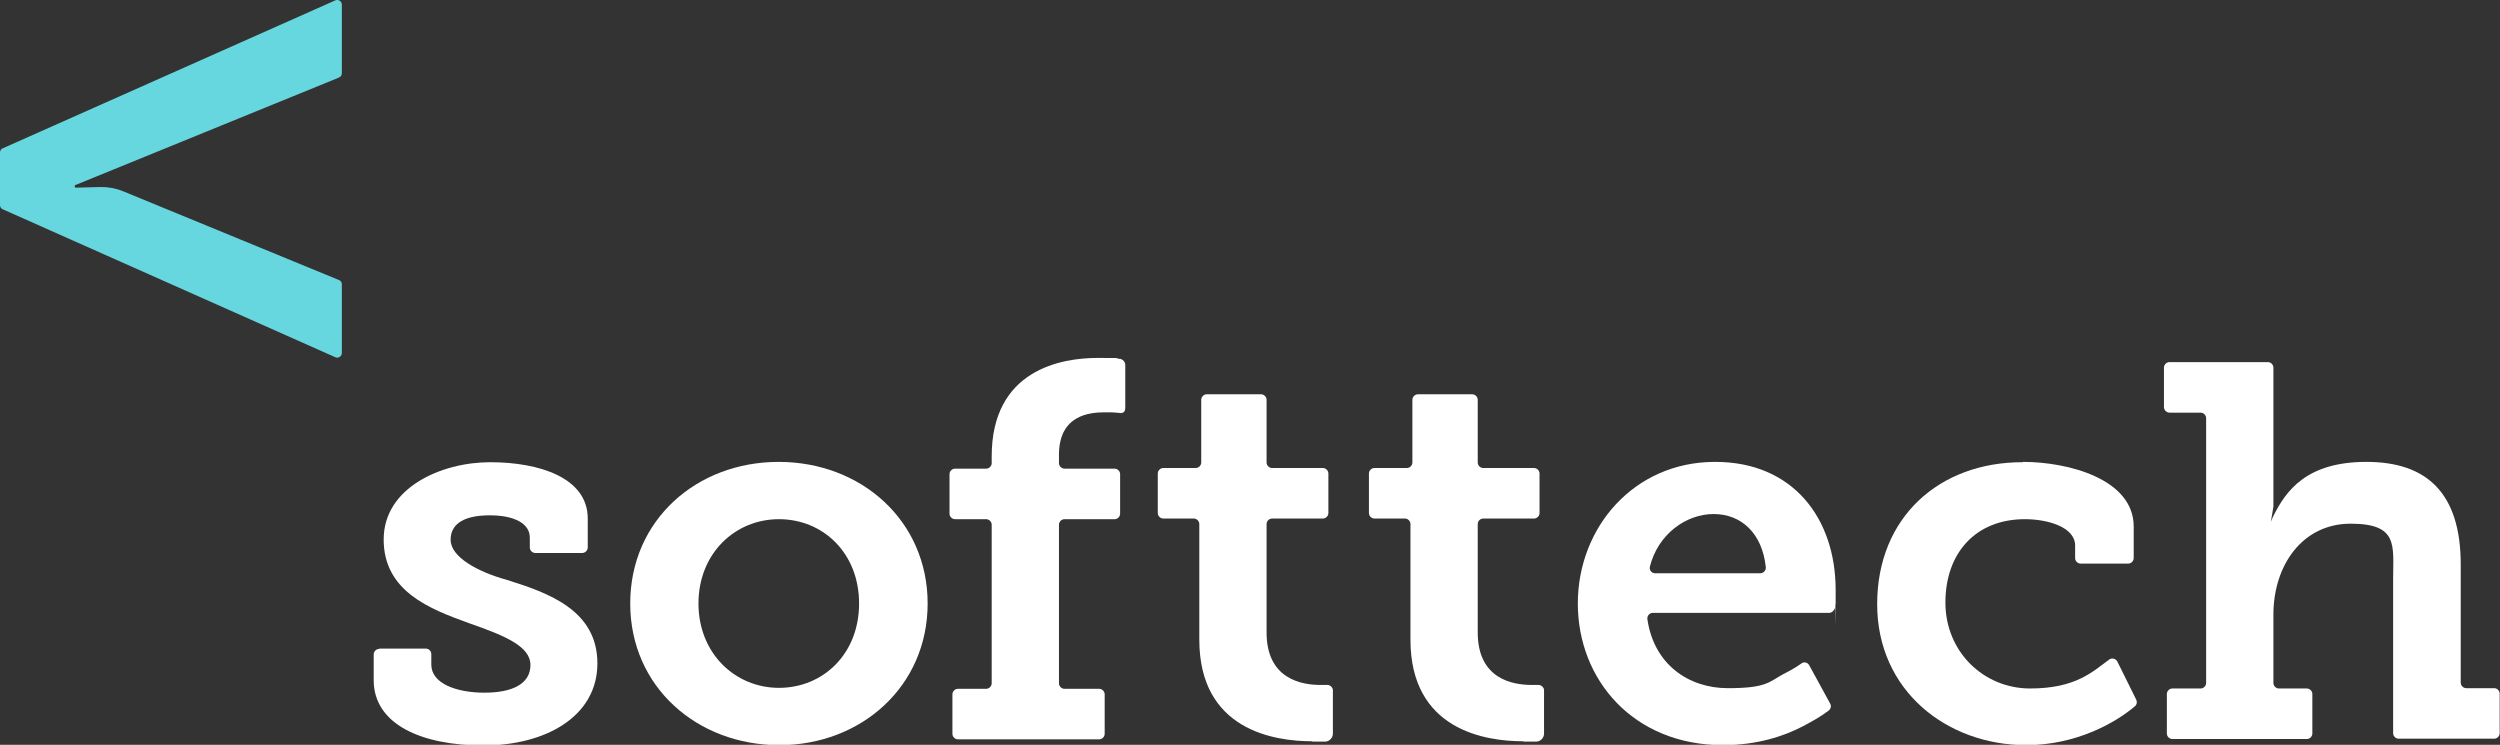
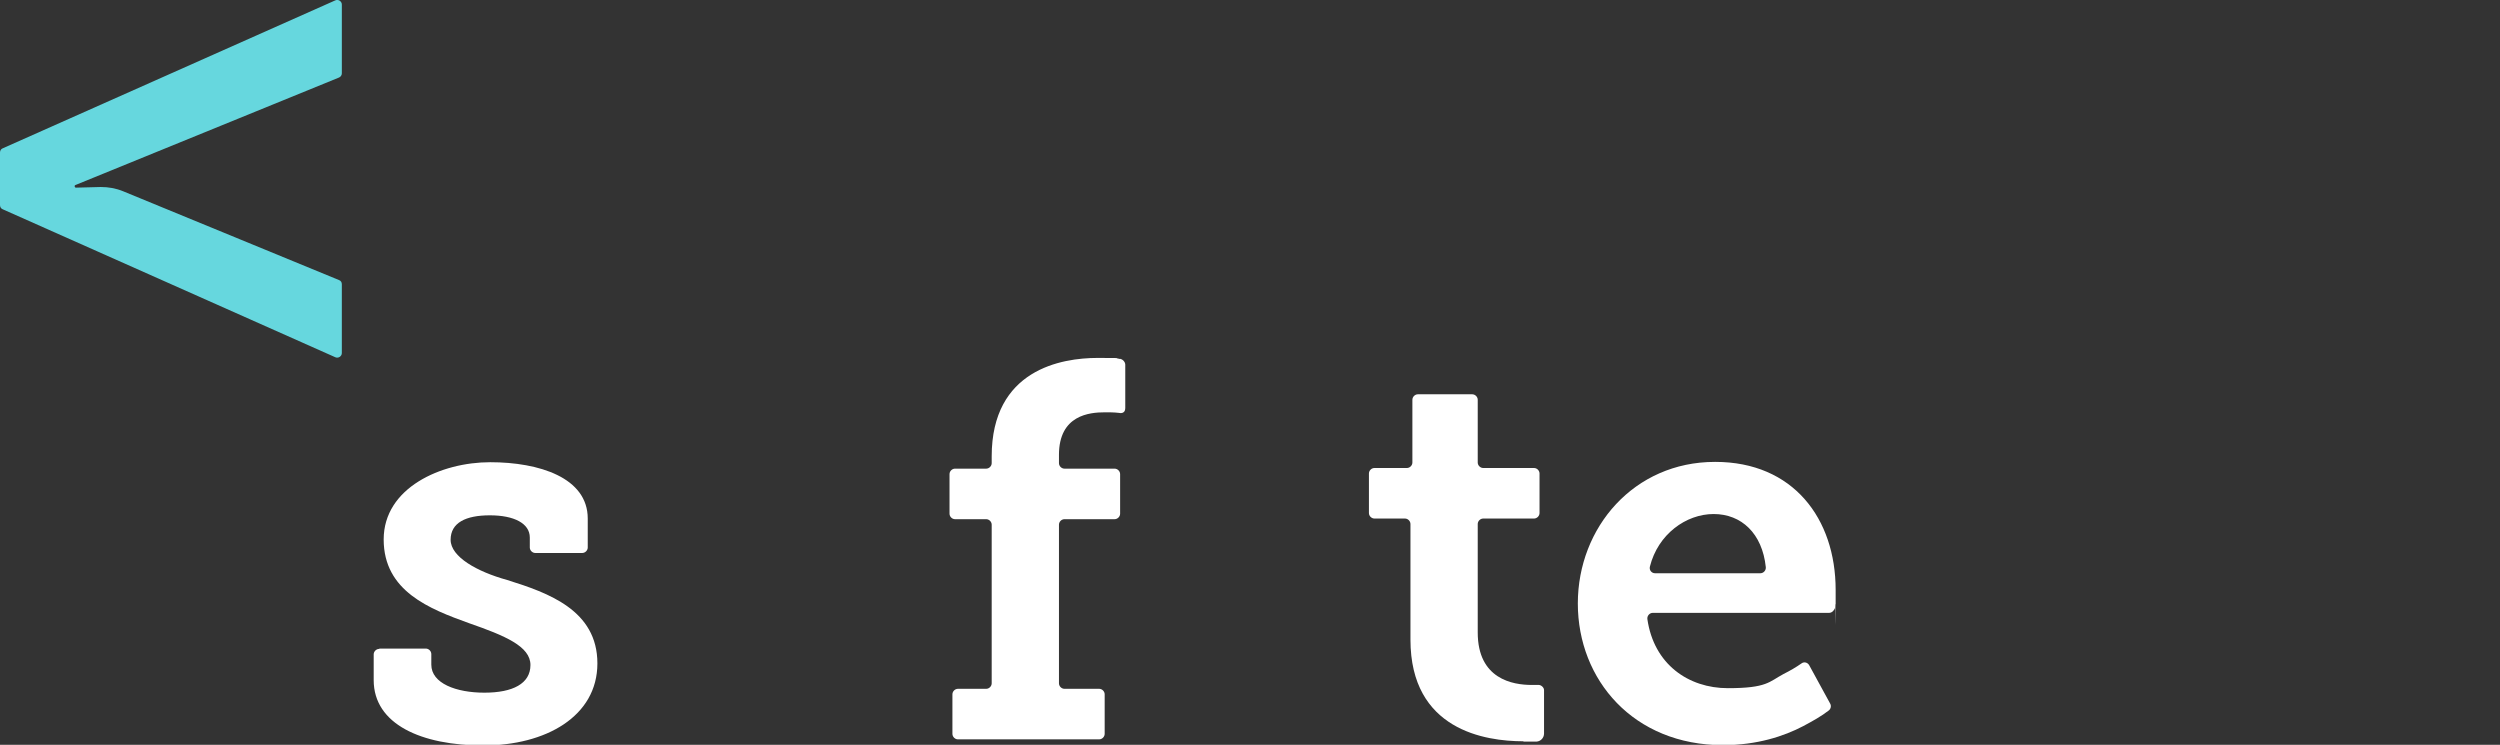
<svg xmlns="http://www.w3.org/2000/svg" version="1.1" viewBox="0 0 776.7 231.4">
  <rect x="0" y="0" width="776.7" height="231.4" fill="#333333" stroke="none" />
  <defs>
    <style>
      .cls-1 {
        fill: #fff;
      }

      .cls-2 {
        fill: #66d7de;
      }
    </style>
  </defs>
  <g>
    <g id="Layer_1">
      <path class="cls-2" d="M106.2,22.8V1.4c0-1-1.1-1.7-2-1.3L.8,46.1c-.5.2-.8.7-.8,1.3v16.3c0,.6.3,1.1.8,1.3l103.4,46c.9.4,2-.3,2-1.3v-21.4c0-.6-.3-1.1-.9-1.3l-67.1-27.6c-2.2-.9-4.5-1.3-6.9-1.3l-7.7.2c-.4,0-.6-.6-.2-.8L105.3,24.1c.5-.2.9-.7.9-1.3Z" />
      <g>
        <path class="cls-1" d="M117.9,201.5h14.4c.9,0,1.7.8,1.7,1.7v3.3c0,5.8,7.7,8.7,16.5,8.7s14.3-2.8,14.3-8.6-7.9-9.1-19.1-13c-12.2-4.4-26.5-9.9-26.5-26s17.9-24,33.1-24,30.3,4.8,30.3,17.5v9c0,.9-.8,1.7-1.7,1.7h-14.6c-.9,0-1.7-.8-1.7-1.7v-3.1c0-4.4-4.9-6.9-12.4-6.9s-12.2,2.3-12.2,7.6,8.2,9.9,17.6,12.5c12.8,4,28,9.4,28,25.9s-16.1,25.5-35.4,25.5-34.1-6.6-34.1-20.3v-8c0-.9.8-1.7,1.7-1.7h0Z" />
-         <path class="cls-1" d="M241.9,143.5c25.7,0,46.3,18.3,46.3,44s-20.6,44-46.1,44-46.3-18.1-46.3-44,20.6-44,46.1-44h0ZM242,213.7c13.7,0,24.9-10.5,24.9-26.2s-11.2-26.2-24.9-26.2-25,10.7-25,26.2,11.4,26.2,25,26.2Z" />
        <path class="cls-1" d="M347.9,128.3c-1-.1-2-.2-3-.2h-1.7c-4.6,0-14.2.8-14.2,13.2v2.6c0,.9.8,1.7,1.7,1.7h15.6c.9,0,1.7.8,1.7,1.7v12.3c0,.9-.8,1.7-1.7,1.7h-15.6c-.9,0-1.7.8-1.7,1.7v49.3c0,.9.8,1.7,1.7,1.7h10.8c.9,0,1.7.8,1.7,1.7v12.3c0,.9-.8,1.7-1.7,1.7h-43.9c-.9,0-1.7-.8-1.7-1.7v-12.3c0-.9.8-1.7,1.7-1.7h8.8c.9,0,1.7-.8,1.7-1.7v-49.3c0-.9-.8-1.7-1.7-1.7h-9.7c-.9,0-1.7-.8-1.7-1.7v-12.3c0-.9.8-1.7,1.7-1.7h9.7c.9,0,1.7-.8,1.7-1.7v-2.1c0-27,21.7-30.6,32.9-30.6s4.6.2,6.1.3h1c.8.2,1.5,1,1.5,1.8v13.5c0,1.9-1.8,1.5-1.8,1.5h.1Z" />
-         <path class="cls-1" d="M407.7,230.3c-11.9,0-35.1-3.5-35.1-31.6v-35.9c0-.9-.8-1.7-1.7-1.7h-9.5c-.9,0-1.7-.8-1.7-1.7v-12.3c0-.9.8-1.7,1.7-1.7h10.1c.9,0,1.7-.8,1.7-1.7v-19.5c0-.9.8-1.7,1.7-1.7h16.9c.9,0,1.7.8,1.7,1.7v19.5c0,.9.8,1.7,1.7,1.7h15.8c.9,0,1.7.8,1.7,1.7v12.3c0,.9-.8,1.7-1.7,1.7h-15.8c-.9,0-1.7.8-1.7,1.7v33.7c0,14.5,10.9,16.3,16.8,16.3h2.2c.6,0,1.6.7,1.6,1.6v13.5c0,1.3-1,2.4-2.3,2.5h-4.1Z" />
        <path class="cls-1" d="M532.9,143.5c24.2,0,37.4,17.6,37.4,39.8s0,3-.2,4.4v1.2c-.3.8-1,1.5-1.8,1.5h-54.8c-1,0-1.8.9-1.7,1.9,2,14.1,12.8,21.5,25,21.5s12.8-2,17.3-4.4c2-1,3.9-2.1,5.6-3.3.8-.6,1.9-.3,2.4.6l6.5,11.9c.4.7.2,1.6-.4,2.1-2.3,1.8-5,3.3-8,4.9-5.9,3.1-14.3,5.9-24.9,5.9-27.8,0-45.1-20.3-45.1-44s17.5-44,42.6-44h.1ZM546.9,178.1c1,0,1.8-.9,1.7-1.9-1.1-10.5-7.6-16.5-16.2-16.5s-17.3,6.3-19.8,16.3c-.3,1.1.5,2.1,1.6,2.1h32.7Z" />
-         <path class="cls-1" d="M628.5,143.5c14,0,34.4,5.3,34.4,20.1v9.8c0,.9-.8,1.7-1.7,1.7h-14.8c-.9,0-1.7-.8-1.7-1.7v-3.9c0-5.8-8.6-8.2-15.6-8.2-15.3,0-24.7,10.5-24.7,25.9s12,26.7,26.3,26.7,19.5-5.3,24.6-9c.8-.6,2-.3,2.5.6l5.9,11.9c.3.7.2,1.5-.4,2-6.2,5.3-18.5,12.1-33.8,12.1-24.5,0-46.3-16.8-46.3-43.8s19.3-44.1,45.1-44.1h.2Z" />
        <path class="cls-1" d="M473.3,230.3c-11.9,0-35.1-3.5-35.1-31.6v-35.9c0-.9-.8-1.7-1.7-1.7h-9.5c-.9,0-1.7-.8-1.7-1.7v-12.3c0-.9.8-1.7,1.7-1.7h10.1c.9,0,1.7-.8,1.7-1.7v-19.5c0-.9.8-1.7,1.7-1.7h16.9c.9,0,1.7.8,1.7,1.7v19.5c0,.9.8,1.7,1.7,1.7h15.8c.9,0,1.7.8,1.7,1.7v12.3c0,.9-.8,1.7-1.7,1.7h-15.8c-.9,0-1.7.8-1.7,1.7v33.7c0,14.5,10.9,16.3,16.8,16.3h2.2c.6,0,1.6.7,1.6,1.6v13.5c0,1.3-1,2.4-2.3,2.5h-4.1Z" />
-         <path class="cls-1" d="M775,213.8h-8.8c-.9,0-1.7-.8-1.7-1.7v-36.7c0-22.4-10.7-31.9-29.3-31.9s-25,8.9-29,17c0,0-.3.7-.7,1.6,0,0,.7-3.9.8-4.7v-43.2c0-.9-.8-1.7-1.7-1.7h-30.6c-.9,0-1.7.8-1.7,1.7v12.3c0,.9.8,1.7,1.7,1.7h9.7c.9,0,1.7.8,1.7,1.7v82.3c0,.9-.8,1.7-1.7,1.7h-8.8c-.9,0-1.7.8-1.7,1.7v12.3c0,.9.8,1.7,1.7,1.7h41.8c.9,0,1.7-.8,1.7-1.7v-12.3c0-.9-.8-1.7-1.7-1.7h-8.7c-.9,0-1.7-.8-1.7-1.7v-21.2c0-15.5,9.1-28.3,24-28.3s13.2,6.8,13.2,17.1v48c0,.9.8,1.7,1.7,1.7h29.7c.9,0,1.7-.8,1.7-1.7v-12.3c0-.9-.8-1.7-1.7-1.7h0Z" />
      </g>
    </g>
  </g>
</svg>